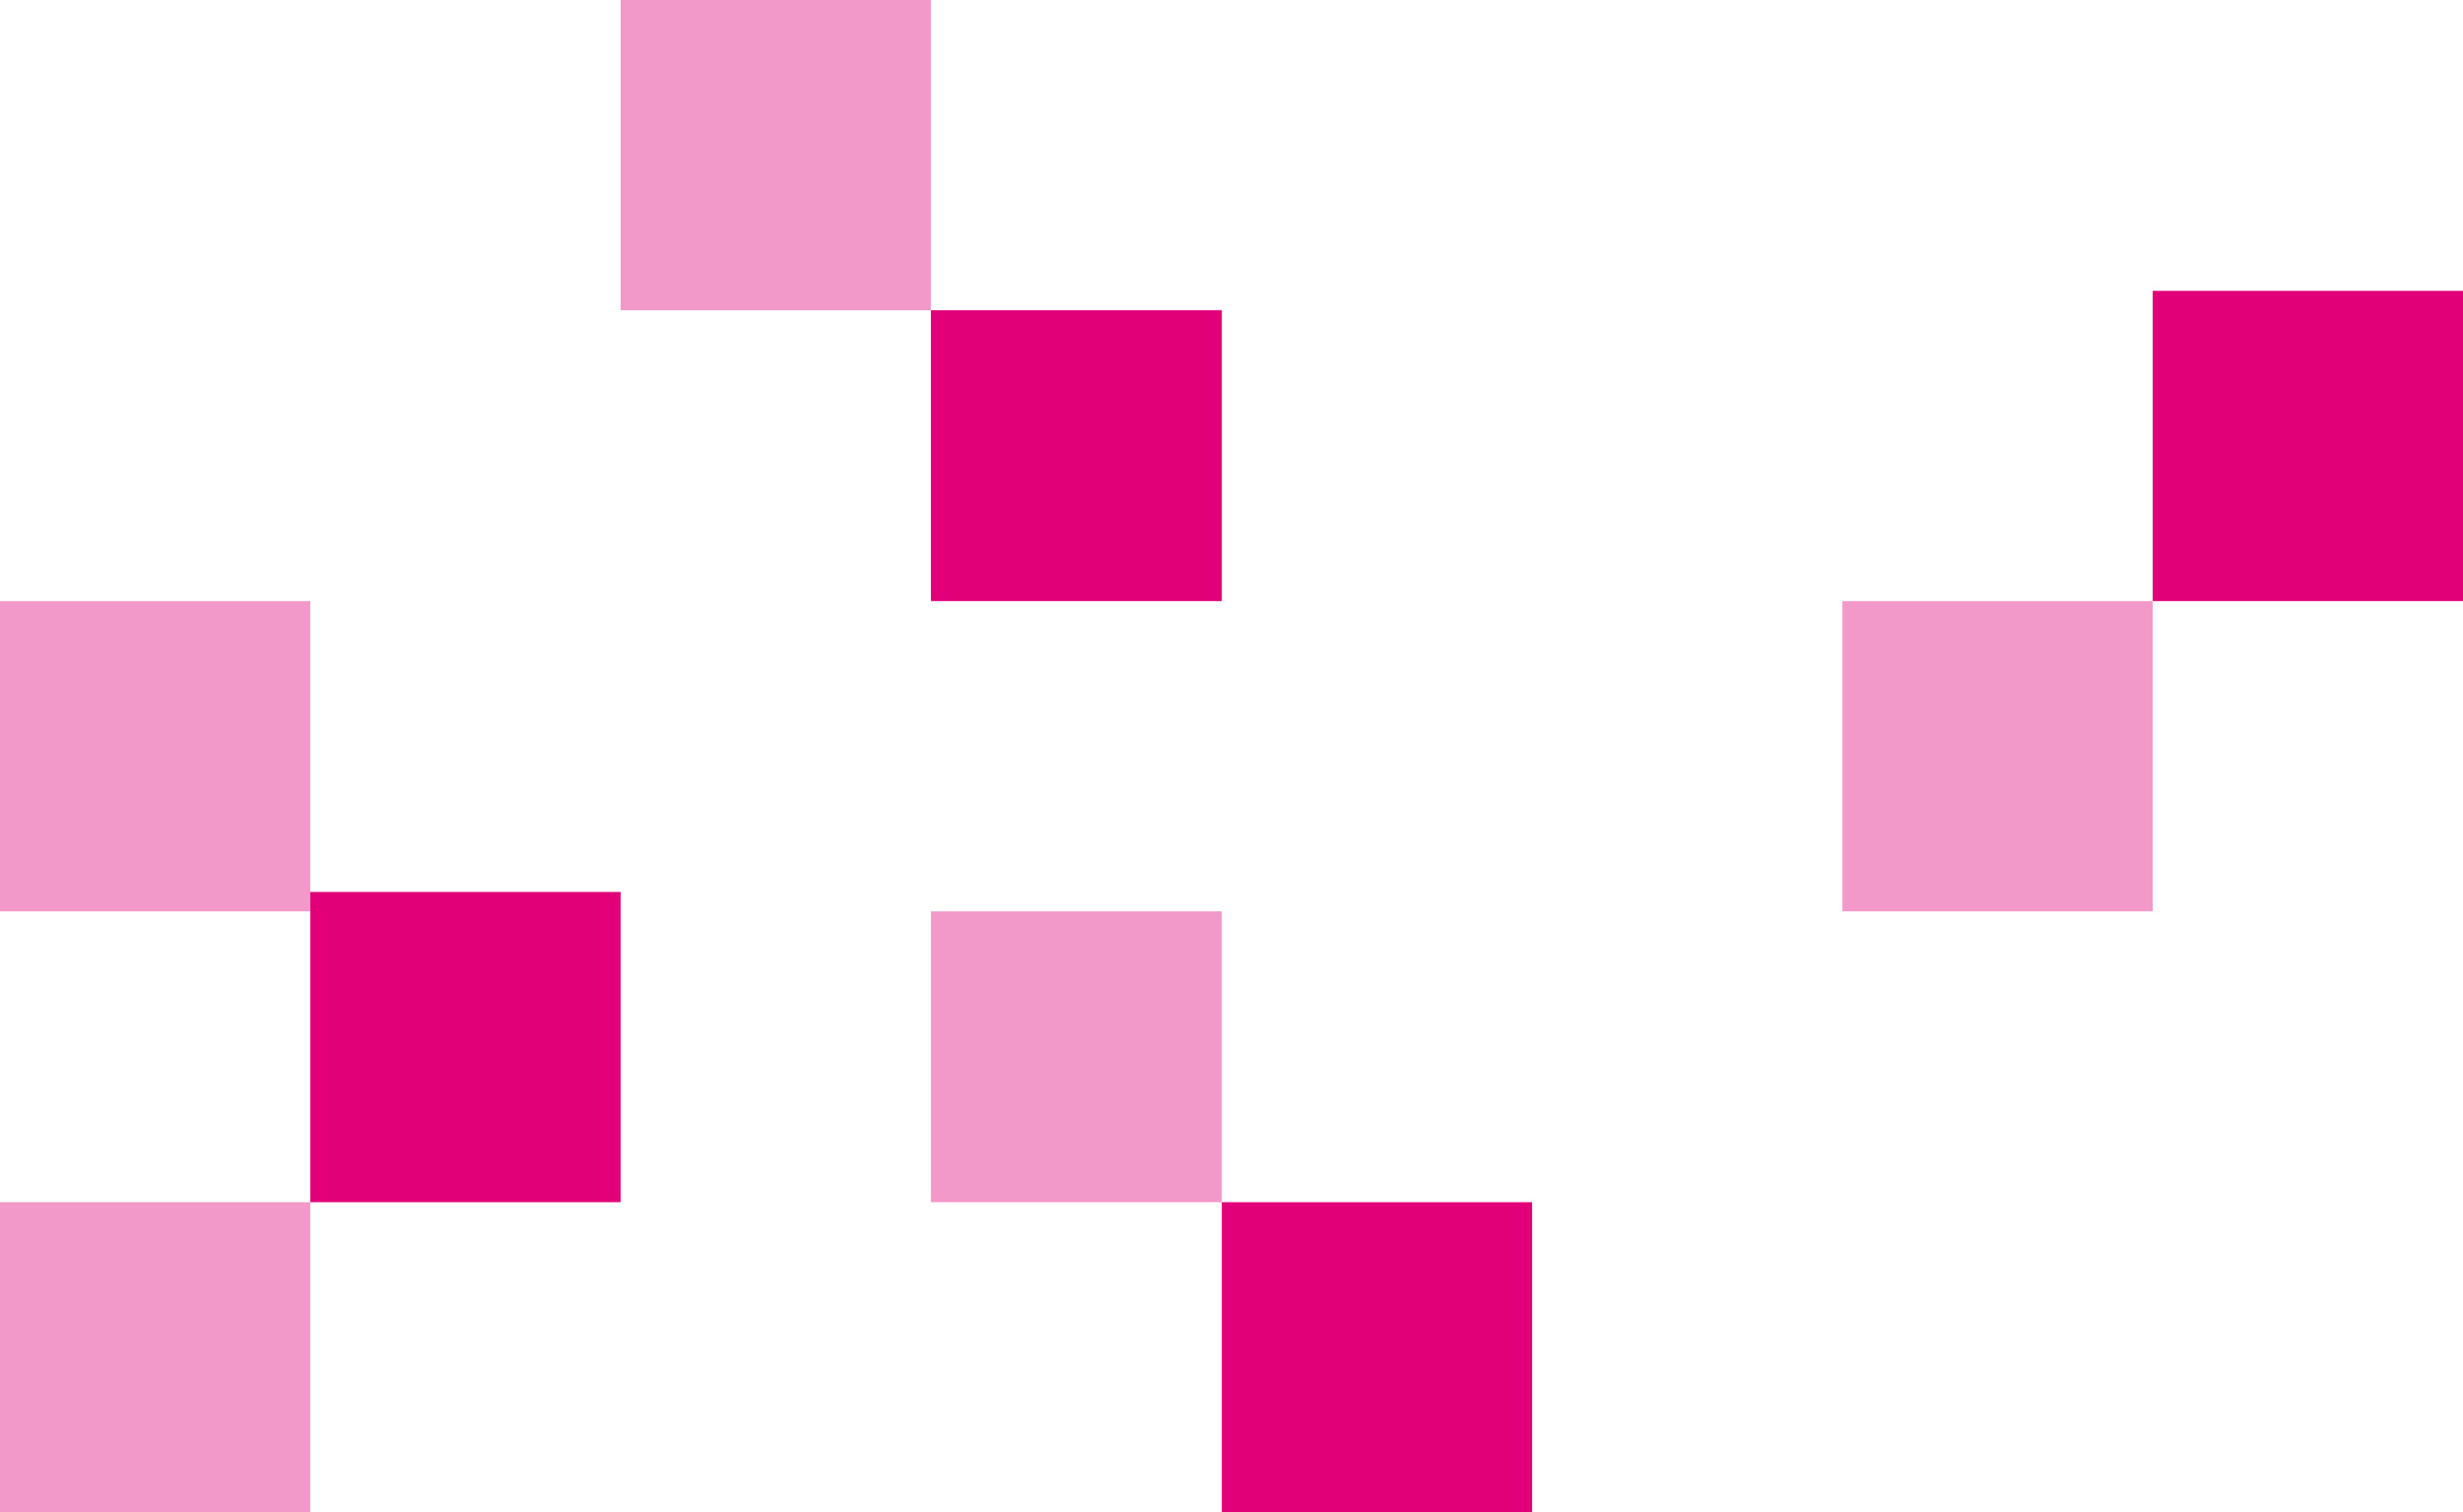
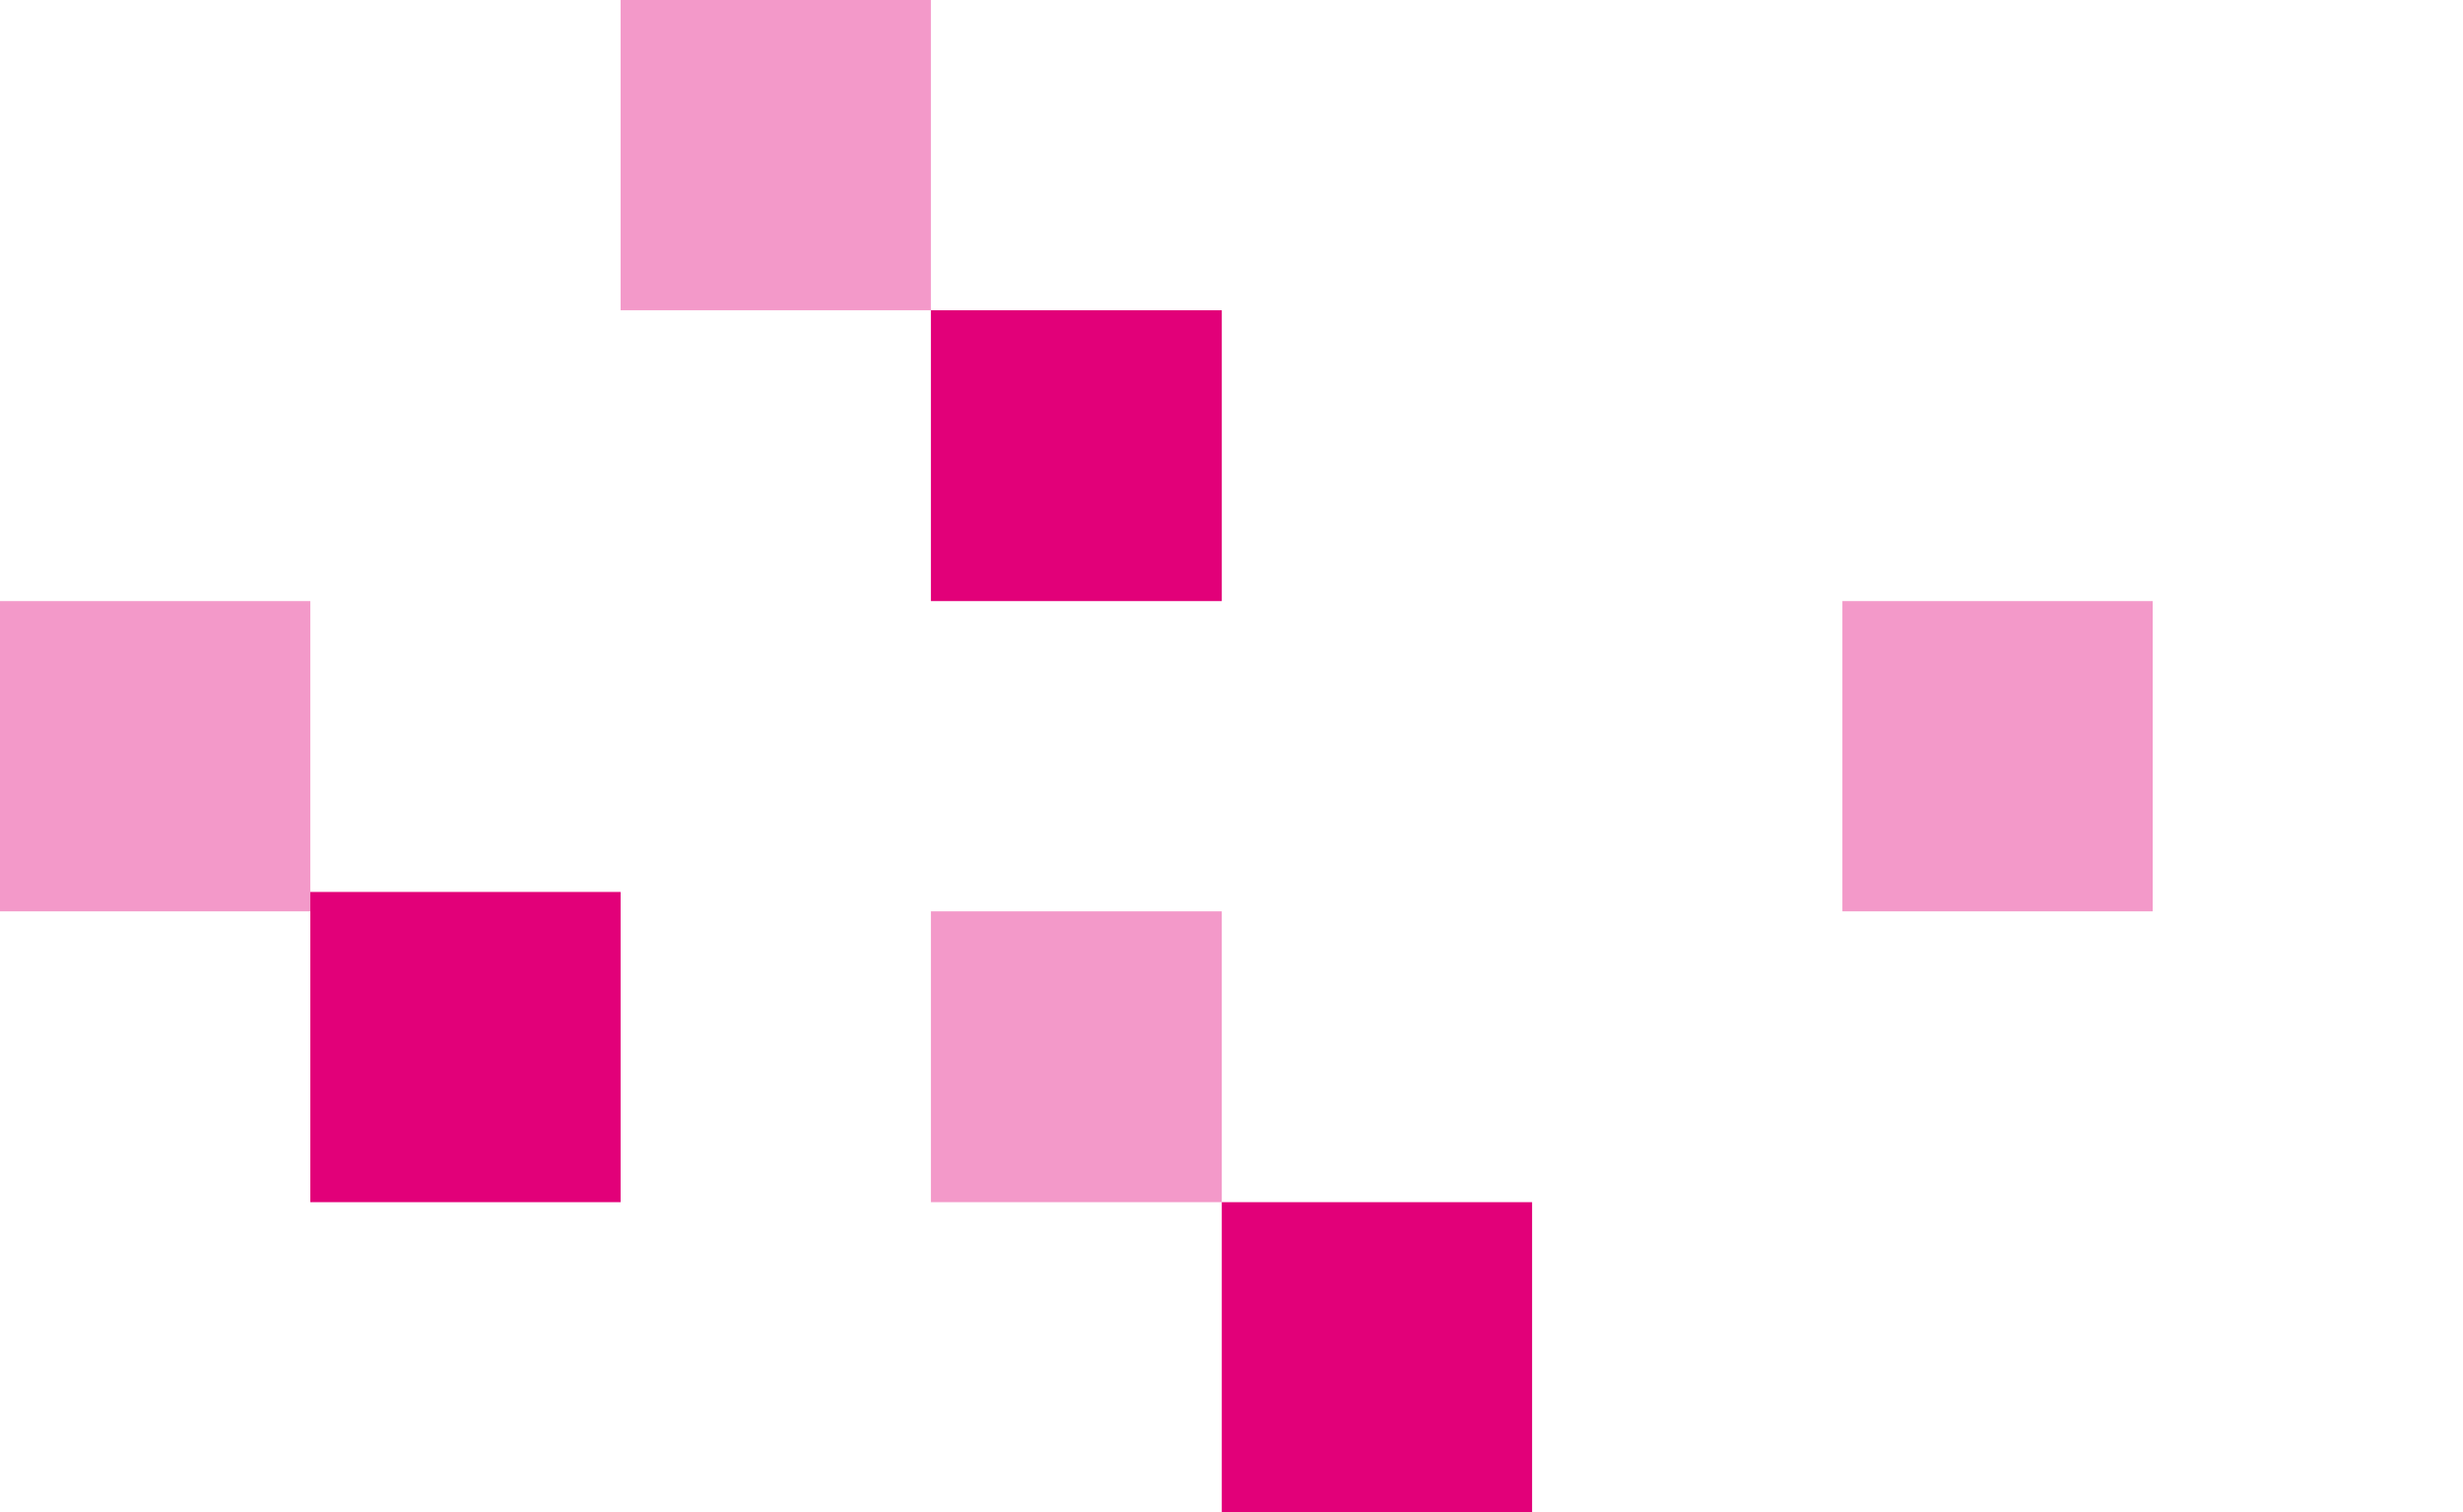
<svg xmlns="http://www.w3.org/2000/svg" width="127" height="78" viewBox="0 0 127 78">
  <g id="icon-pink-squares-top" transform="translate(0)">
-     <rect id="Rectangle_139" data-name="Rectangle 139" width="16" height="16" transform="translate(0 62)" fill="#e20079" opacity="0.4" />
    <rect id="Rectangle_140" data-name="Rectangle 140" width="16" height="16" transform="translate(16 46)" fill="#e20079" />
    <rect id="Rectangle_141" data-name="Rectangle 141" width="16" height="16" transform="translate(0 31)" fill="#e20079" opacity="0.4" />
    <rect id="Rectangle_142" data-name="Rectangle 142" width="16" height="16" transform="translate(32 0)" fill="#e20079" opacity="0.4" />
    <rect id="Rectangle_143" data-name="Rectangle 143" width="15" height="15" transform="translate(48 16)" fill="#e20079" />
    <rect id="Rectangle_146" data-name="Rectangle 146" width="15" height="15" transform="translate(48 47)" fill="#e20079" opacity="0.4" />
    <rect id="Rectangle_147" data-name="Rectangle 147" width="16" height="16" transform="translate(63 62)" fill="#e20079" />
    <rect id="Rectangle_148" data-name="Rectangle 148" width="16" height="16" transform="translate(95 31)" fill="#e20079" opacity="0.4" />
-     <rect id="Rectangle_149" data-name="Rectangle 149" width="16" height="16" transform="translate(111 15)" fill="#e20079" />
  </g>
</svg>